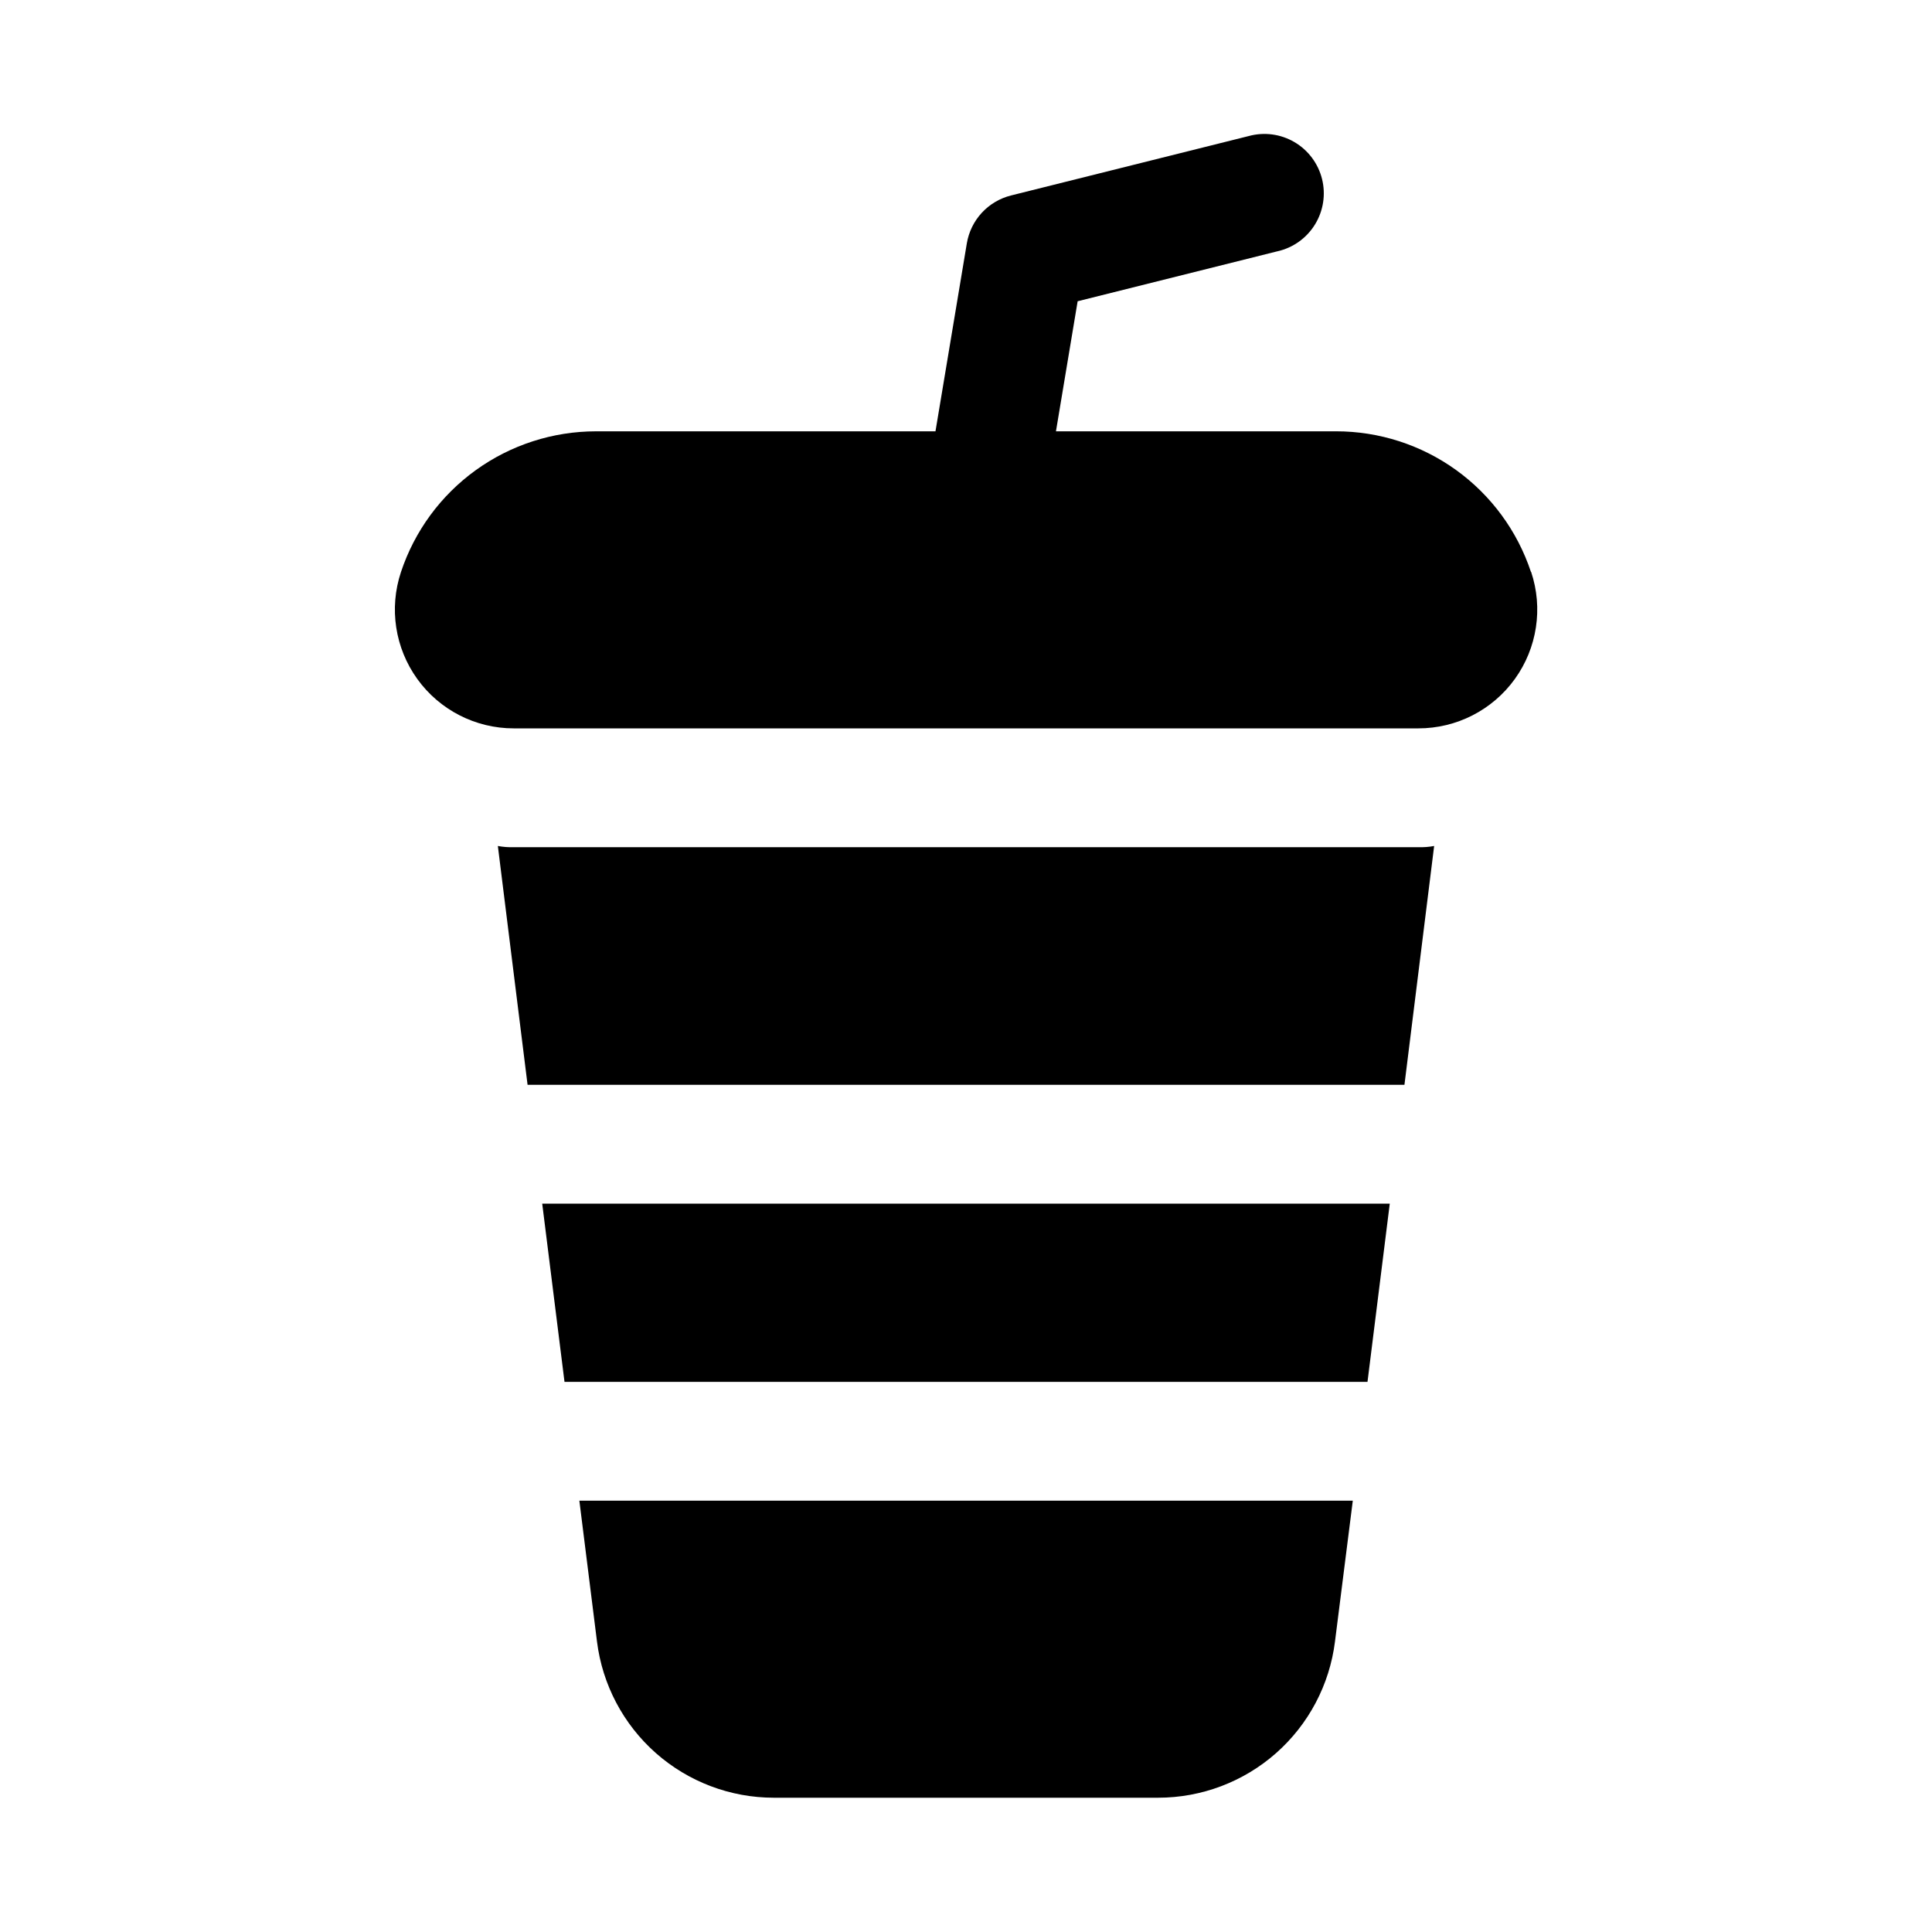
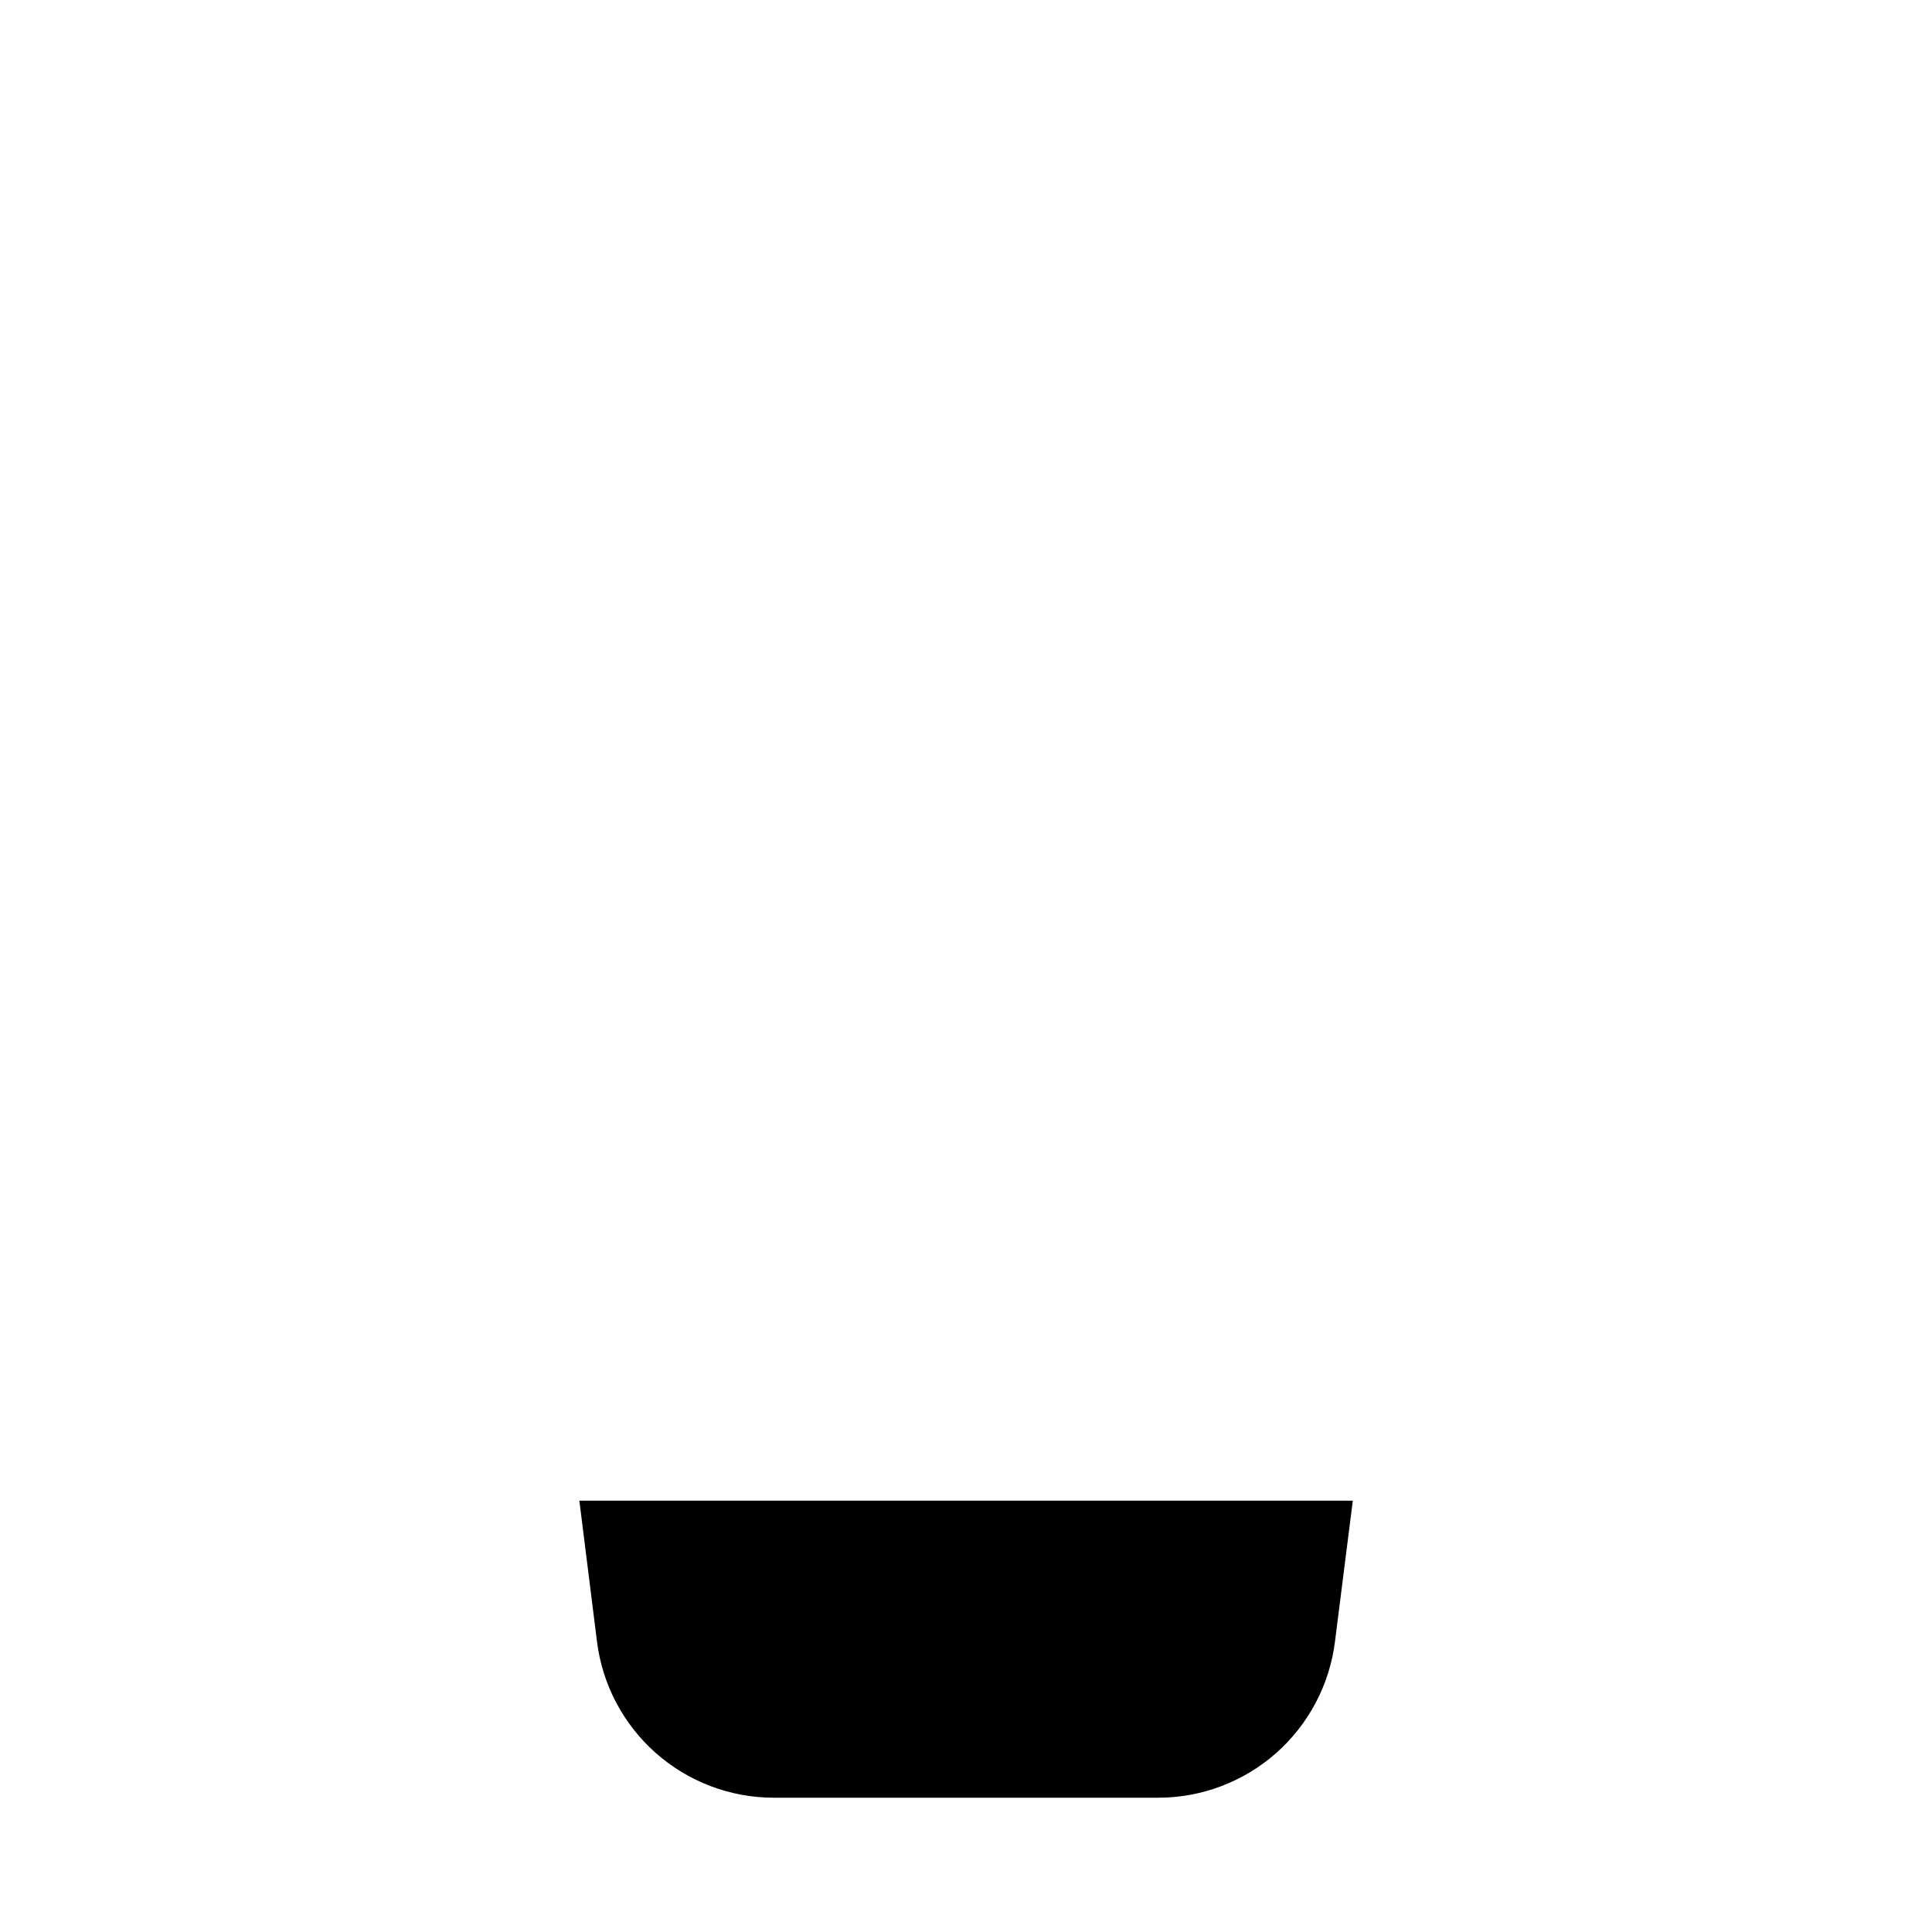
<svg xmlns="http://www.w3.org/2000/svg" fill="#000000" width="800px" height="800px" version="1.1" viewBox="144 144 512 512">
  <g>
-     <path d="m549.71 295.55c-3.606-10.848-10.539-20.289-19.812-26.977-9.277-6.684-20.422-10.281-31.859-10.273h-74.199l5.746-34.465 52.945-13.242v0.004c4.137-0.93 7.723-3.488 9.945-7.098 2.227-3.609 2.902-7.961 1.875-12.074s-3.668-7.637-7.324-9.777c-3.66-2.141-8.027-2.715-12.113-1.594l-62.977 15.742c-2.977 0.742-5.668 2.34-7.75 4.59-2.078 2.25-3.457 5.062-3.965 8.086l-8.312 49.828h-89.945c-11.441 0-22.594 3.598-31.875 10.289s-16.219 16.137-19.828 26.996c-3.199 9.605-1.586 20.16 4.34 28.371 5.922 8.211 15.434 13.074 25.559 13.066h239.69c10.133 0.016 19.656-4.848 25.586-13.066 5.93-8.223 7.539-18.793 4.328-28.406z" />
-     <path d="m280.19 368.51c-1.426 0.051-2.852-0.055-4.254-0.316l7.875 63.293h232.38l7.871-63.293c-1.402 0.262-2.828 0.367-4.25 0.316z" />
    <path d="m302.21 579.04c1.43 11.426 6.981 21.934 15.609 29.555 8.633 7.617 19.75 11.82 31.262 11.82h101.83c11.512 0 22.629-4.203 31.262-11.82 8.629-7.621 14.18-18.129 15.609-29.555l4.723-37.344h-204.97z" />
-     <path d="m293.6 510.21h212.8l5.902-47.23h-224.61z" />
  </g>
</svg>